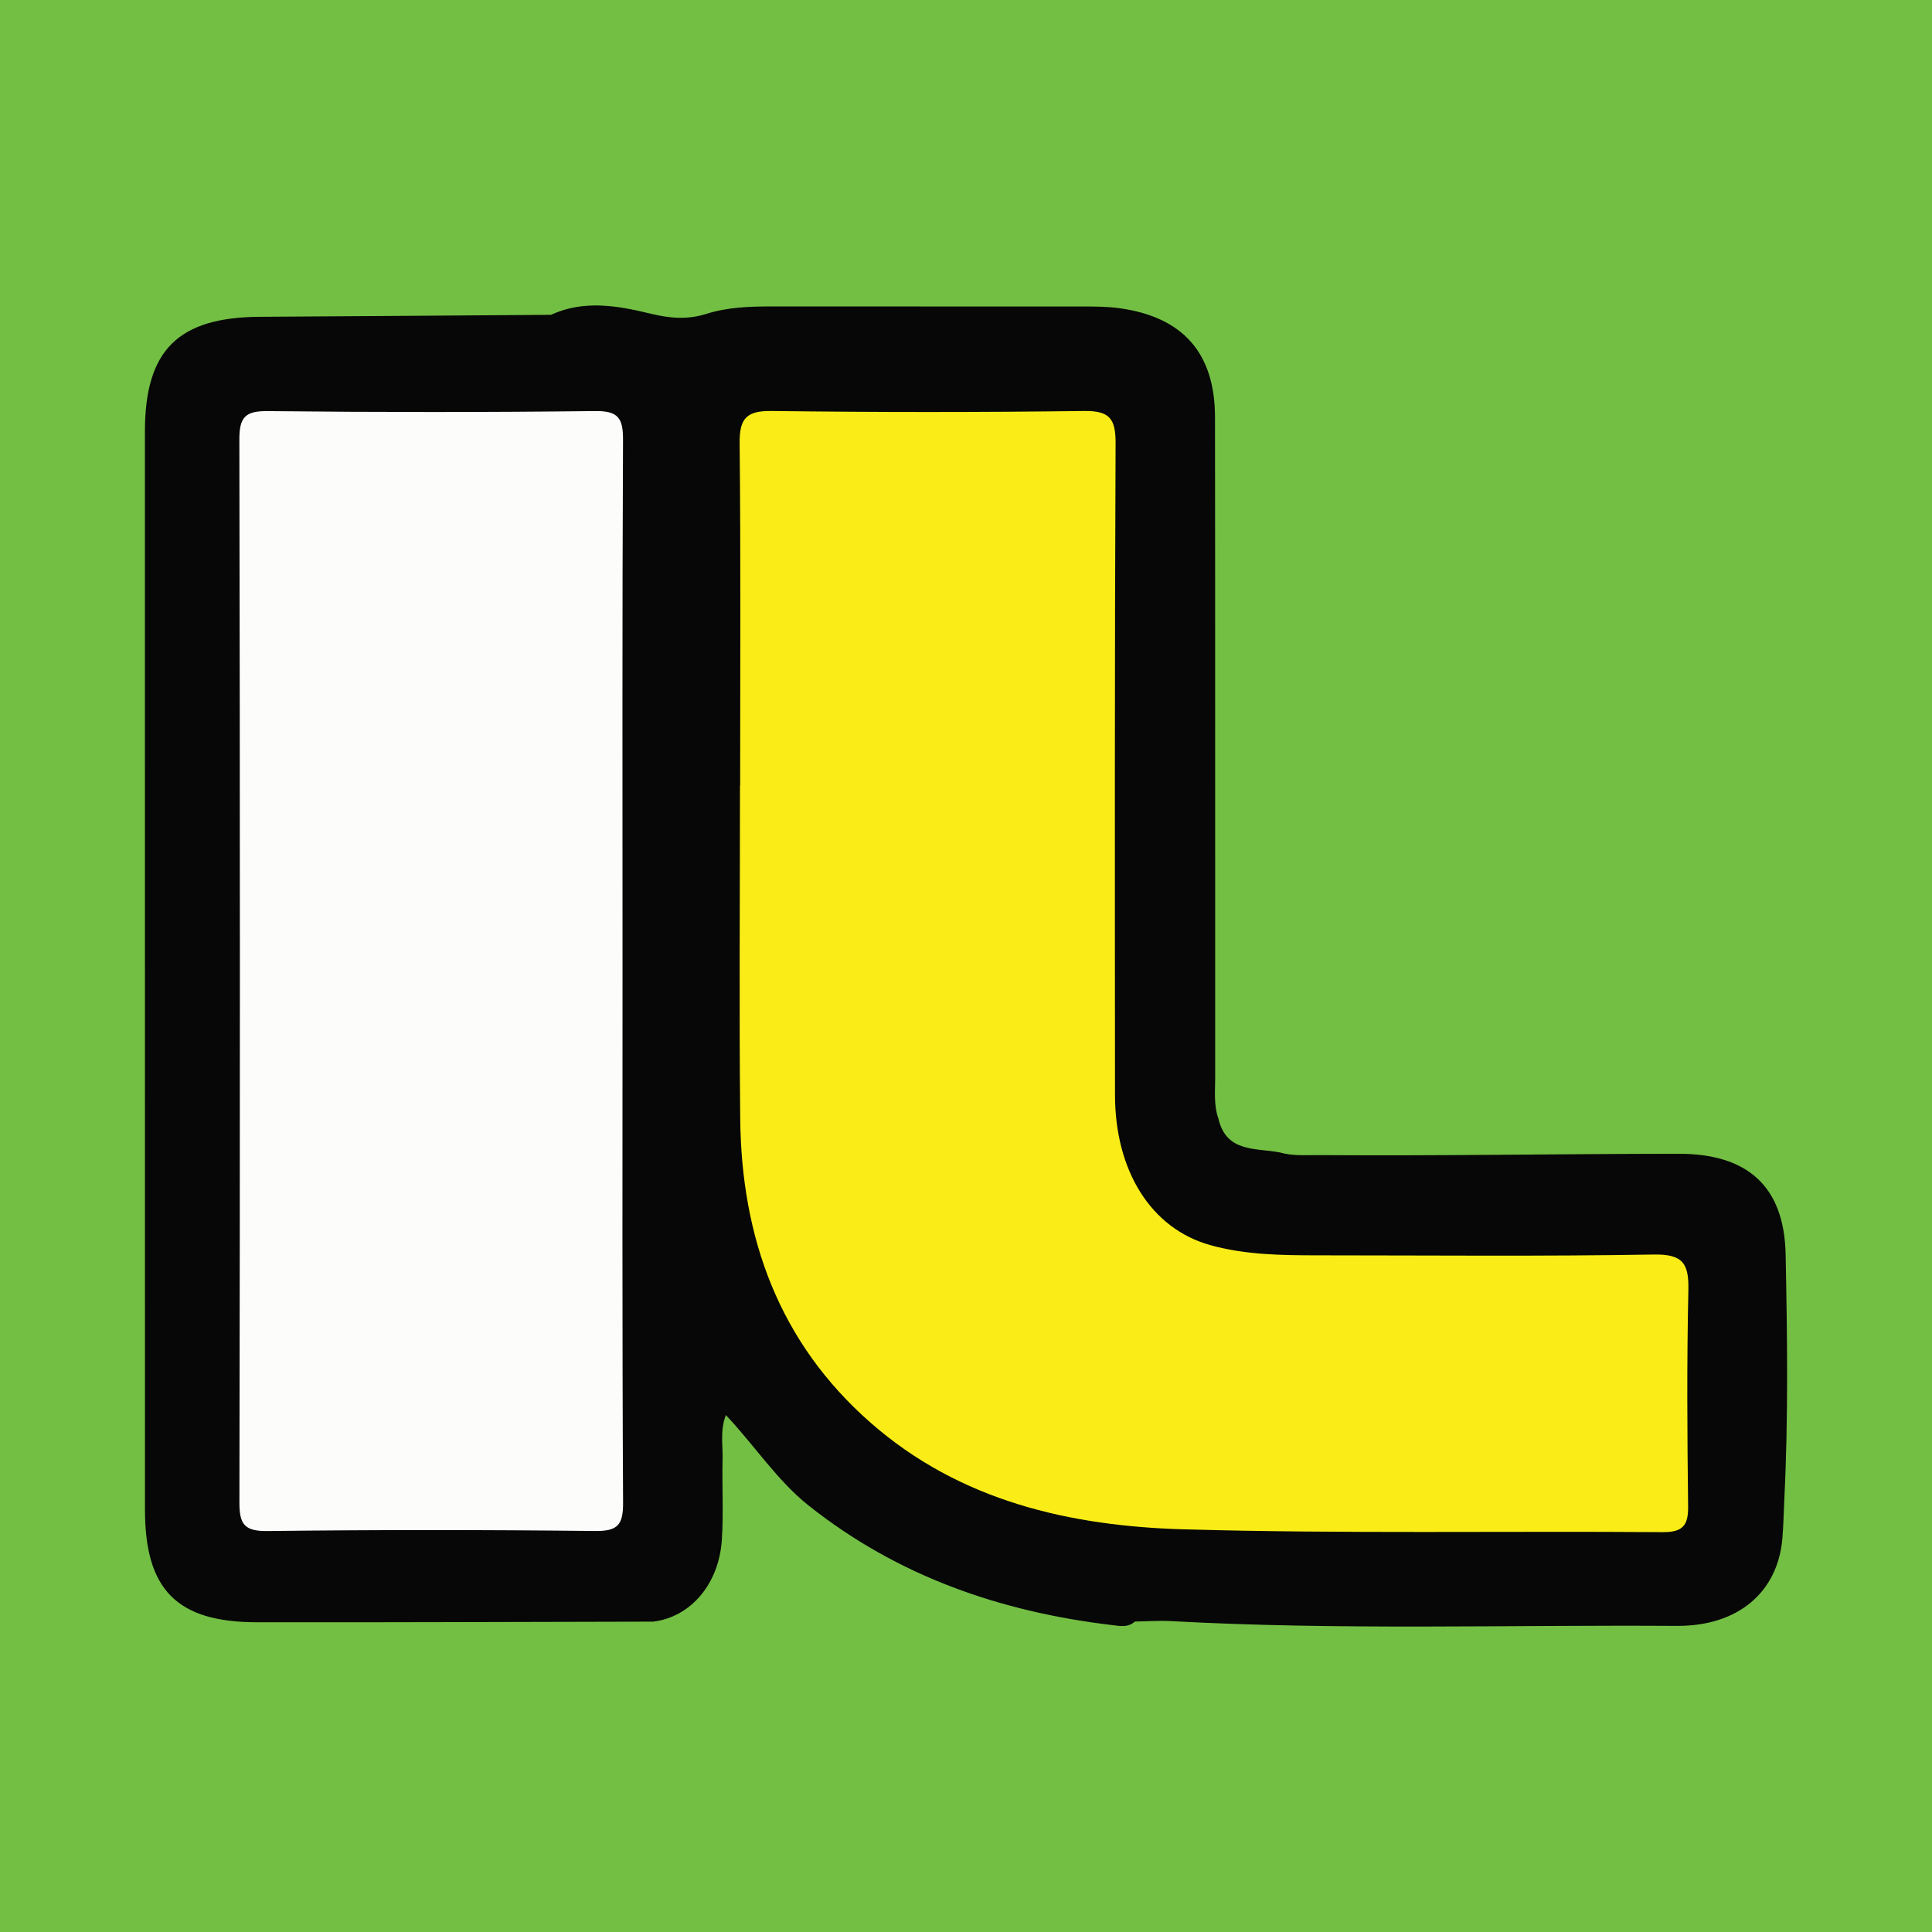
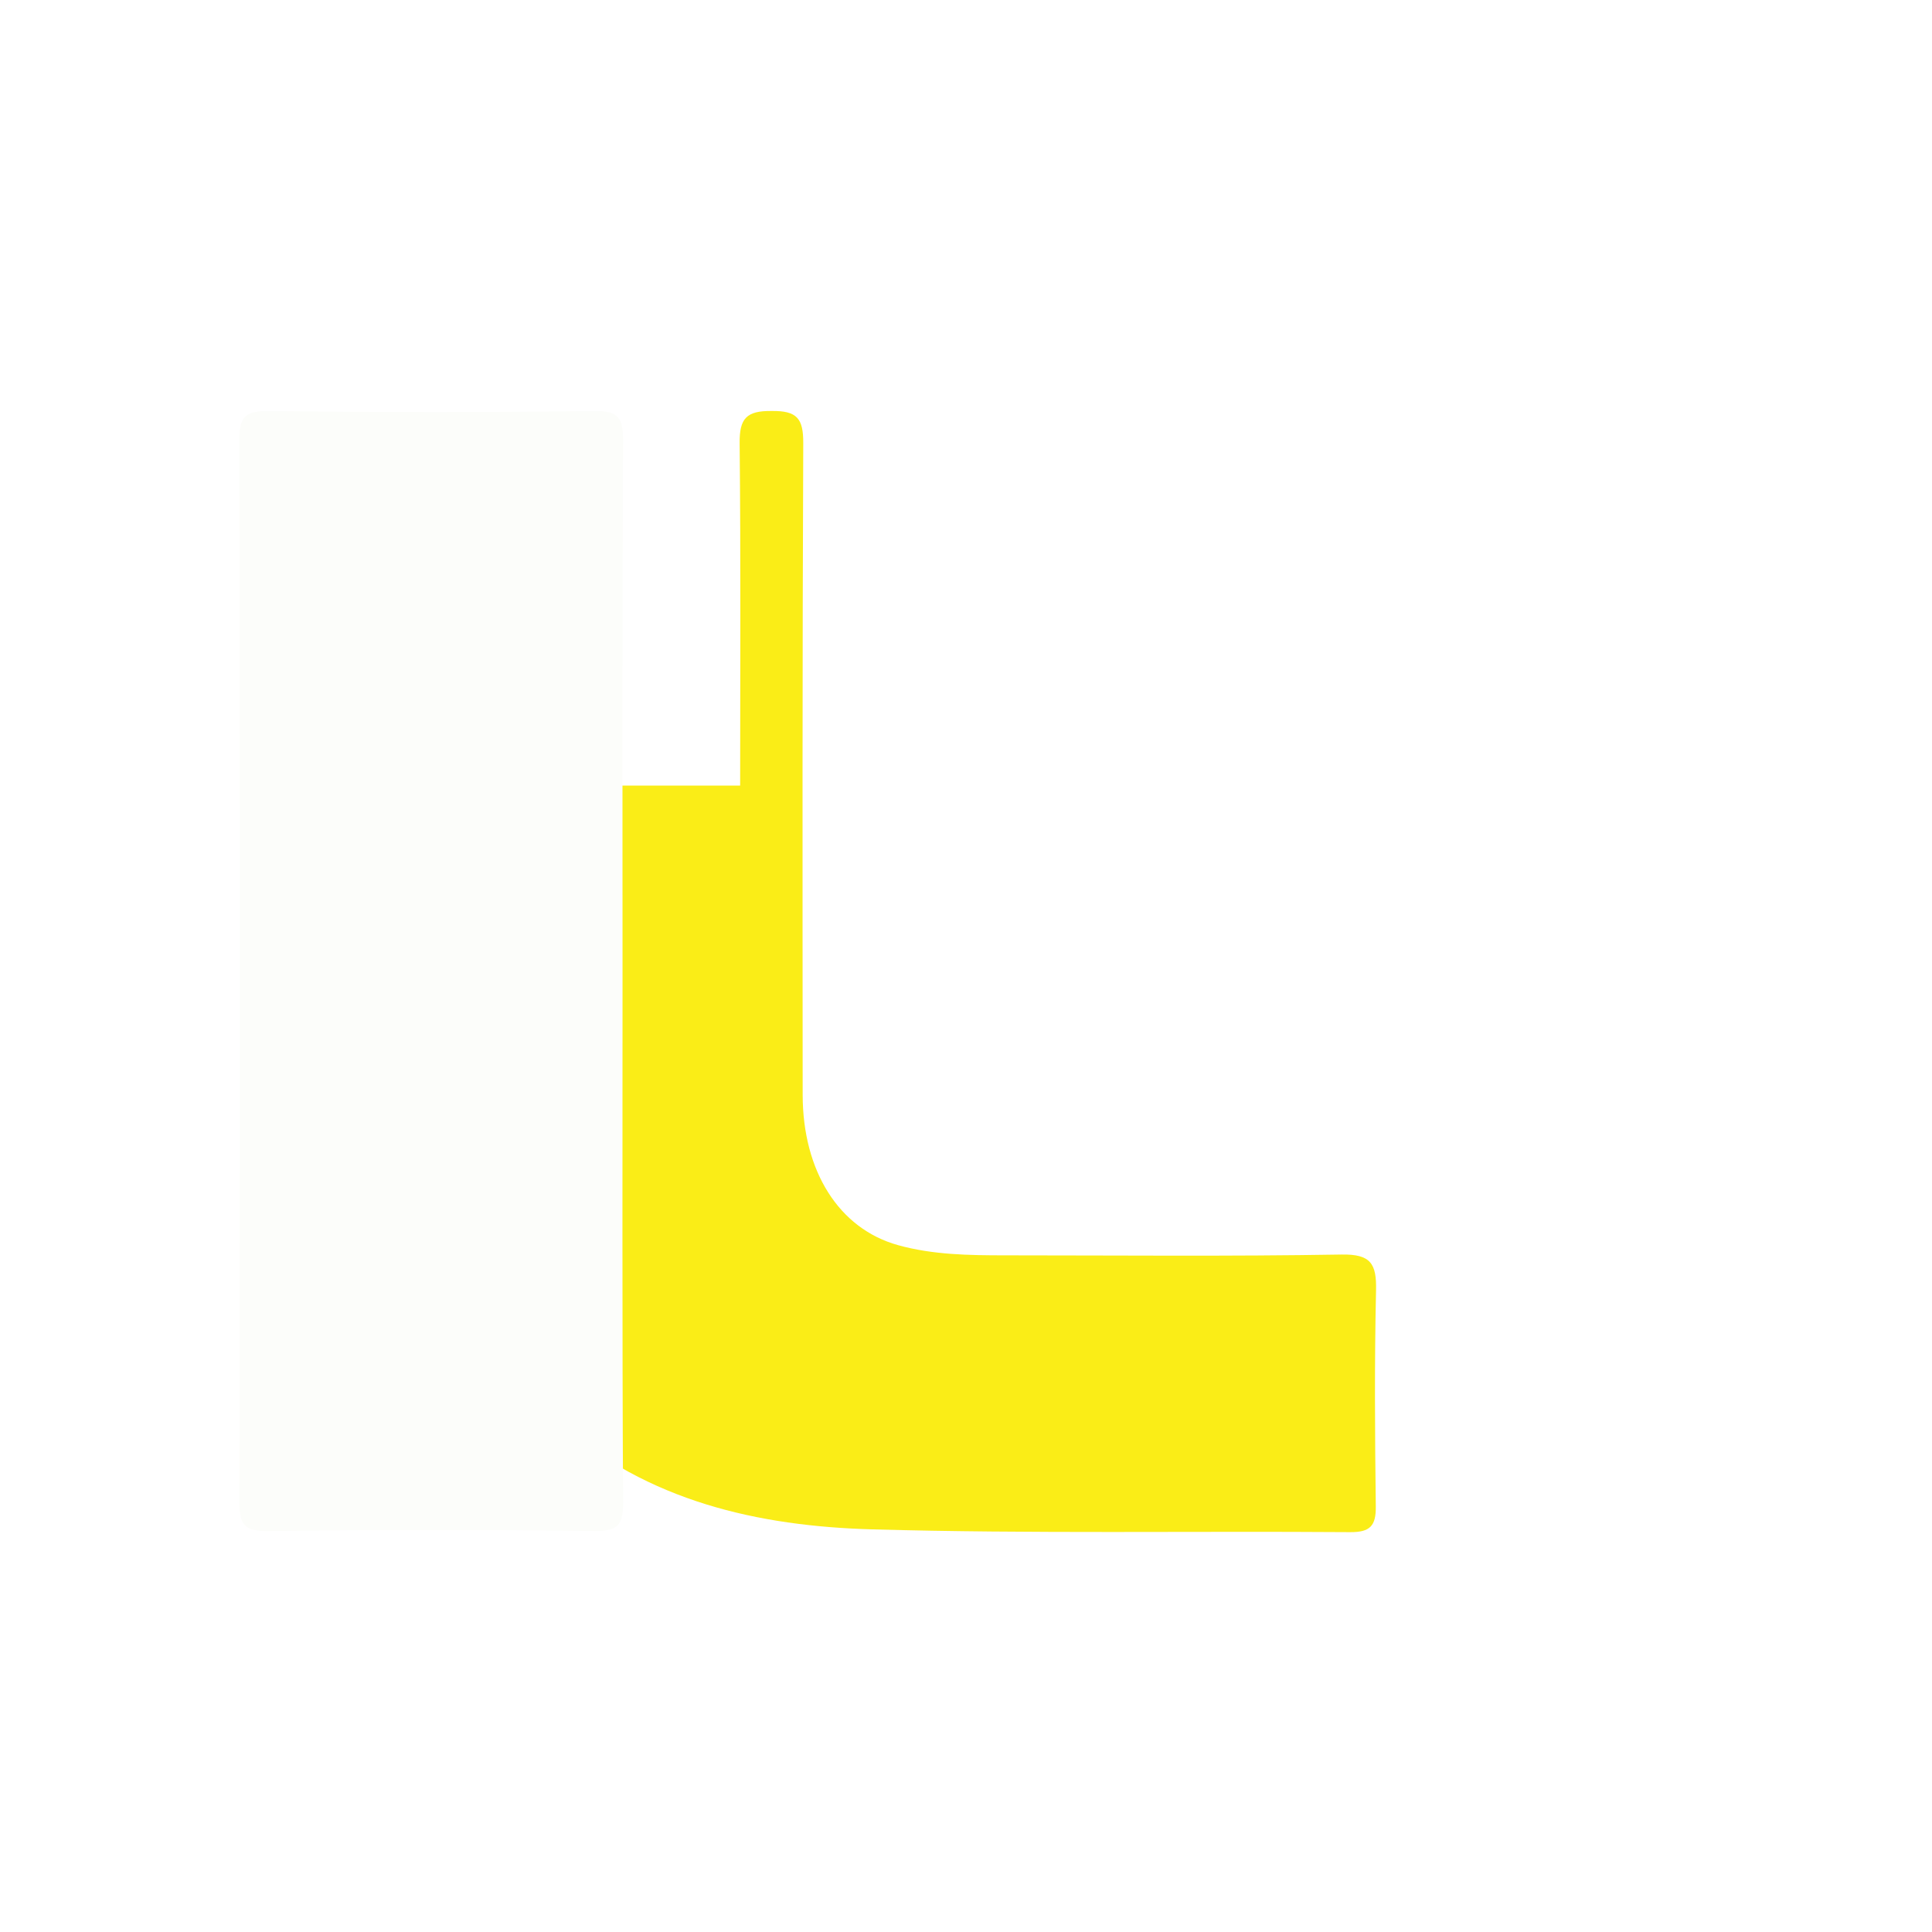
<svg xmlns="http://www.w3.org/2000/svg" version="1.1" id="Layer_1" x="0px" y="0px" width="200px" height="200px" viewBox="0 0 200 200" enable-background="new 0 0 200 200" xml:space="preserve">
-   <rect fill="#73BF44" width="200" height="200" />
  <g>
-     <path fill="#060706" d="M67.63,167.871c-13.674,0.026-27.348,0.085-41.022,0.067c-8.306-0.011-11.601-3.371-11.602-11.668   c-0.005-37.196-0.008-74.393-0.005-111.589c0-8.433,3.435-11.838,11.908-11.886c10.042-0.056,20.084-0.135,30.126-0.204   c3.411-1.569,6.886-0.952,10.297-0.123c1.969,0.479,3.81,0.651,5.771,0.029c2.185-0.694,4.474-0.775,6.761-0.774   c10.764,0.006,21.528,0,32.292,0.006c1.242,0.001,2.484,0.007,3.719,0.176c6.567,0.901,9.893,4.632,9.902,11.278   c0.031,22.77,0.007,45.54,0.019,68.31c0.001,1.442-0.166,2.903,0.333,4.301c0.808,3.533,3.856,3.027,6.358,3.506   c1.322,0.384,2.675,0.268,4.016,0.277c12.417,0.088,24.833-0.127,37.25-0.139c7.137-0.007,10.949,3.351,11.094,10.417   c0.173,8.463,0.283,16.94-0.137,25.407c-0.065,1.339-0.087,2.681-0.201,4.015c-0.478,5.566-4.602,9.077-10.936,9.035   c-17.46-0.117-34.927,0.464-52.379-0.495c-1.233-0.068-2.476,0.028-3.714,0.048c-0.706,0.644-1.544,0.461-2.361,0.363   c-11.538-1.373-22.162-5.04-31.378-12.348c-3.287-2.606-5.531-6.131-8.599-9.392c-0.616,1.619-0.304,3.115-0.34,4.549   c-0.071,2.795,0.108,5.598-0.079,8.388C74.416,163.985,71.504,167.389,67.63,167.871z" />
-     <path fill="#FAED17" d="M76.62,81.323c0-11.814,0.068-23.629-0.053-35.442c-0.026-2.566,0.703-3.369,3.315-3.336   c10.776,0.138,21.556,0.142,32.332,0c2.631-0.035,3.283,0.779,3.271,3.334c-0.099,22.488-0.076,44.977-0.06,67.465   c0.006,7.877,3.733,13.843,9.868,15.552c3.608,1.005,7.371,1.055,11.107,1.056c11.607,0.002,23.216,0.115,34.819-0.083   c3.024-0.052,3.622,0.957,3.561,3.701c-0.167,7.458-0.118,14.923-0.026,22.383c0.025,2.022-0.608,2.669-2.658,2.654   c-16.476-0.119-32.961,0.172-49.427-0.286c-11.854-0.33-23.275-2.898-32.571-11.065c-9.454-8.305-13.344-19.117-13.47-31.423   c-0.118-11.502-0.025-23.006-0.025-34.51C76.609,81.323,76.614,81.323,76.62,81.323z" />
+     <path fill="#FAED17" d="M76.62,81.323c0-11.814,0.068-23.629-0.053-35.442c-0.026-2.566,0.703-3.369,3.315-3.336   c2.631-0.035,3.283,0.779,3.271,3.334c-0.099,22.488-0.076,44.977-0.06,67.465   c0.006,7.877,3.733,13.843,9.868,15.552c3.608,1.005,7.371,1.055,11.107,1.056c11.607,0.002,23.216,0.115,34.819-0.083   c3.024-0.052,3.622,0.957,3.561,3.701c-0.167,7.458-0.118,14.923-0.026,22.383c0.025,2.022-0.608,2.669-2.658,2.654   c-16.476-0.119-32.961,0.172-49.427-0.286c-11.854-0.33-23.275-2.898-32.571-11.065c-9.454-8.305-13.344-19.117-13.47-31.423   c-0.118-11.502-0.025-23.006-0.025-34.51C76.609,81.323,76.614,81.323,76.62,81.323z" />
    <path fill="#FCFDFA" d="M64.445,100.562c0.001,18.337-0.044,36.675,0.056,55.012c0.013,2.339-0.601,2.942-2.934,2.915   c-11.291-0.128-22.585-0.13-33.876,0.004c-2.386,0.028-2.912-0.689-2.907-2.966c0.067-36.675,0.067-73.349-0.006-110.024   c-0.005-2.33,0.617-2.972,2.954-2.946c11.291,0.123,22.585,0.128,33.876-0.004c2.41-0.028,2.898,0.743,2.887,2.998   C64.406,63.887,64.445,82.225,64.445,100.562z" />
  </g>
</svg>